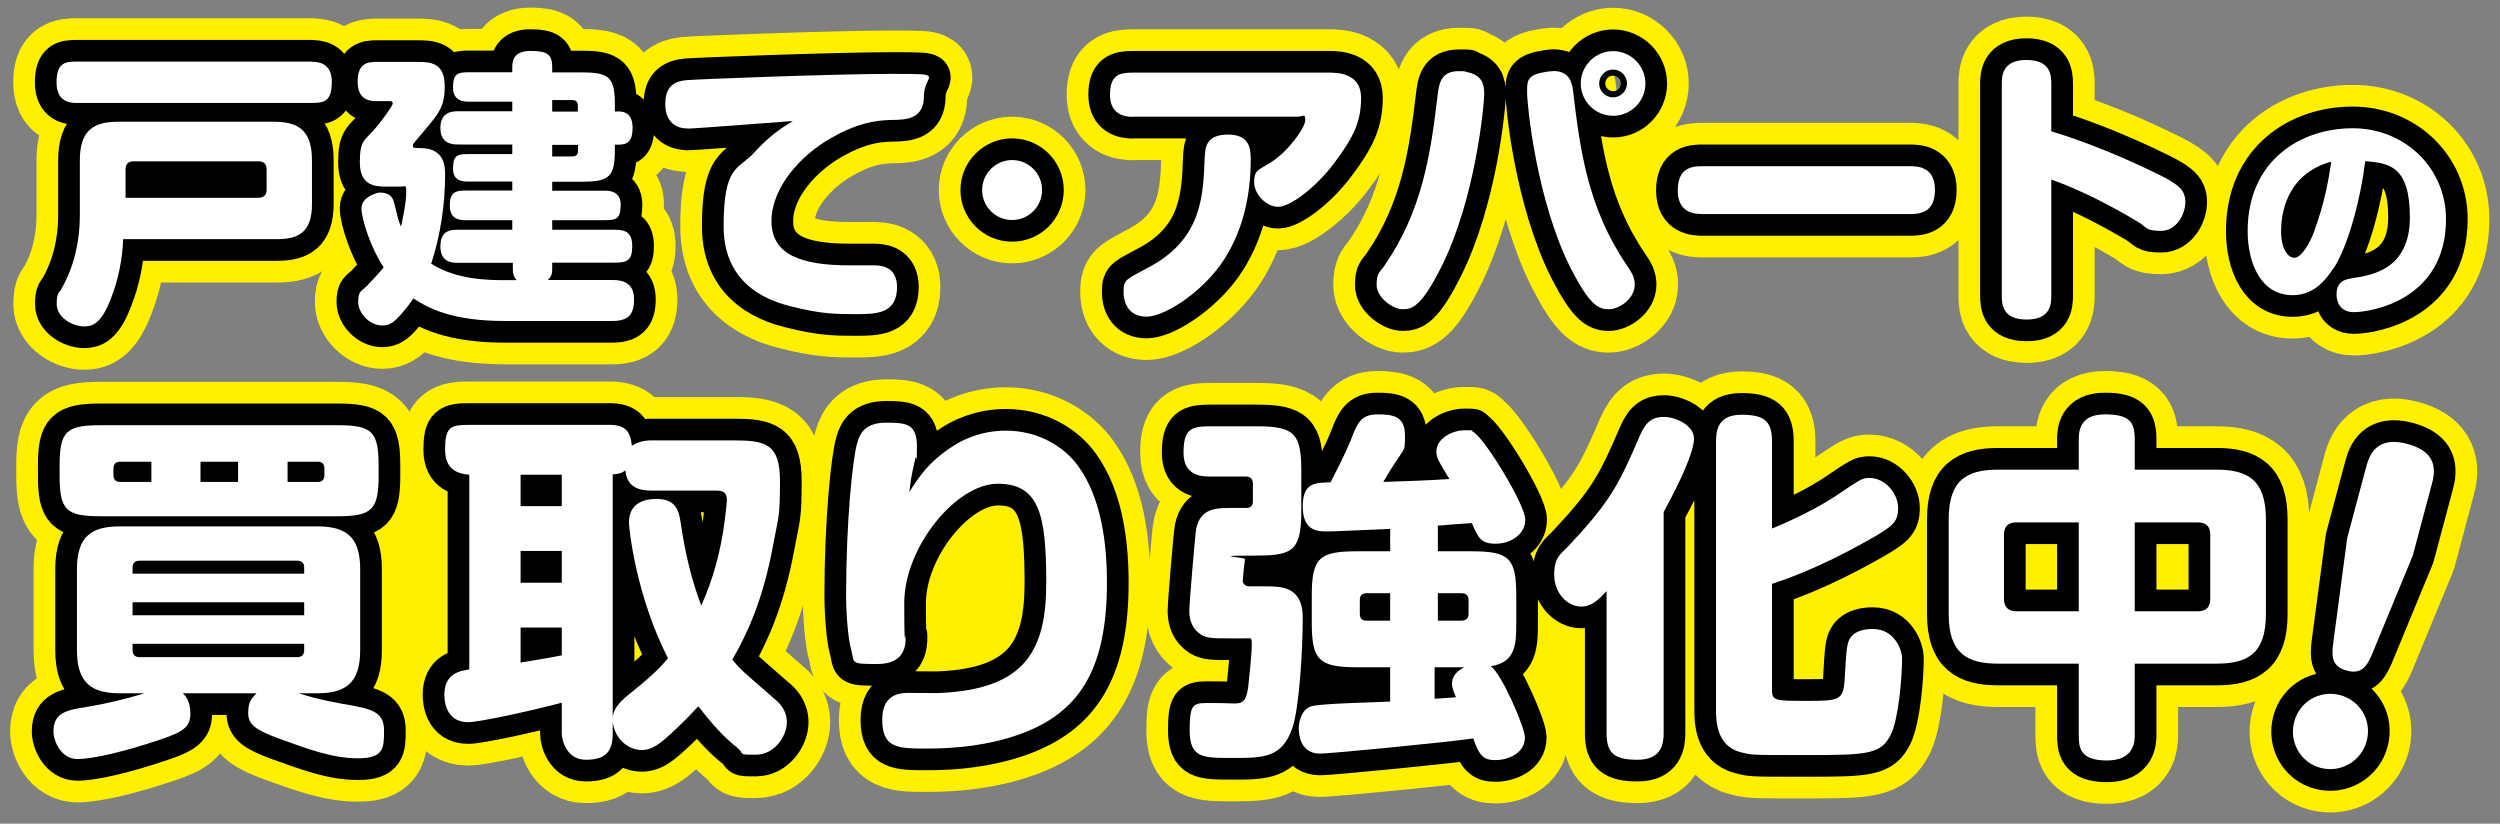
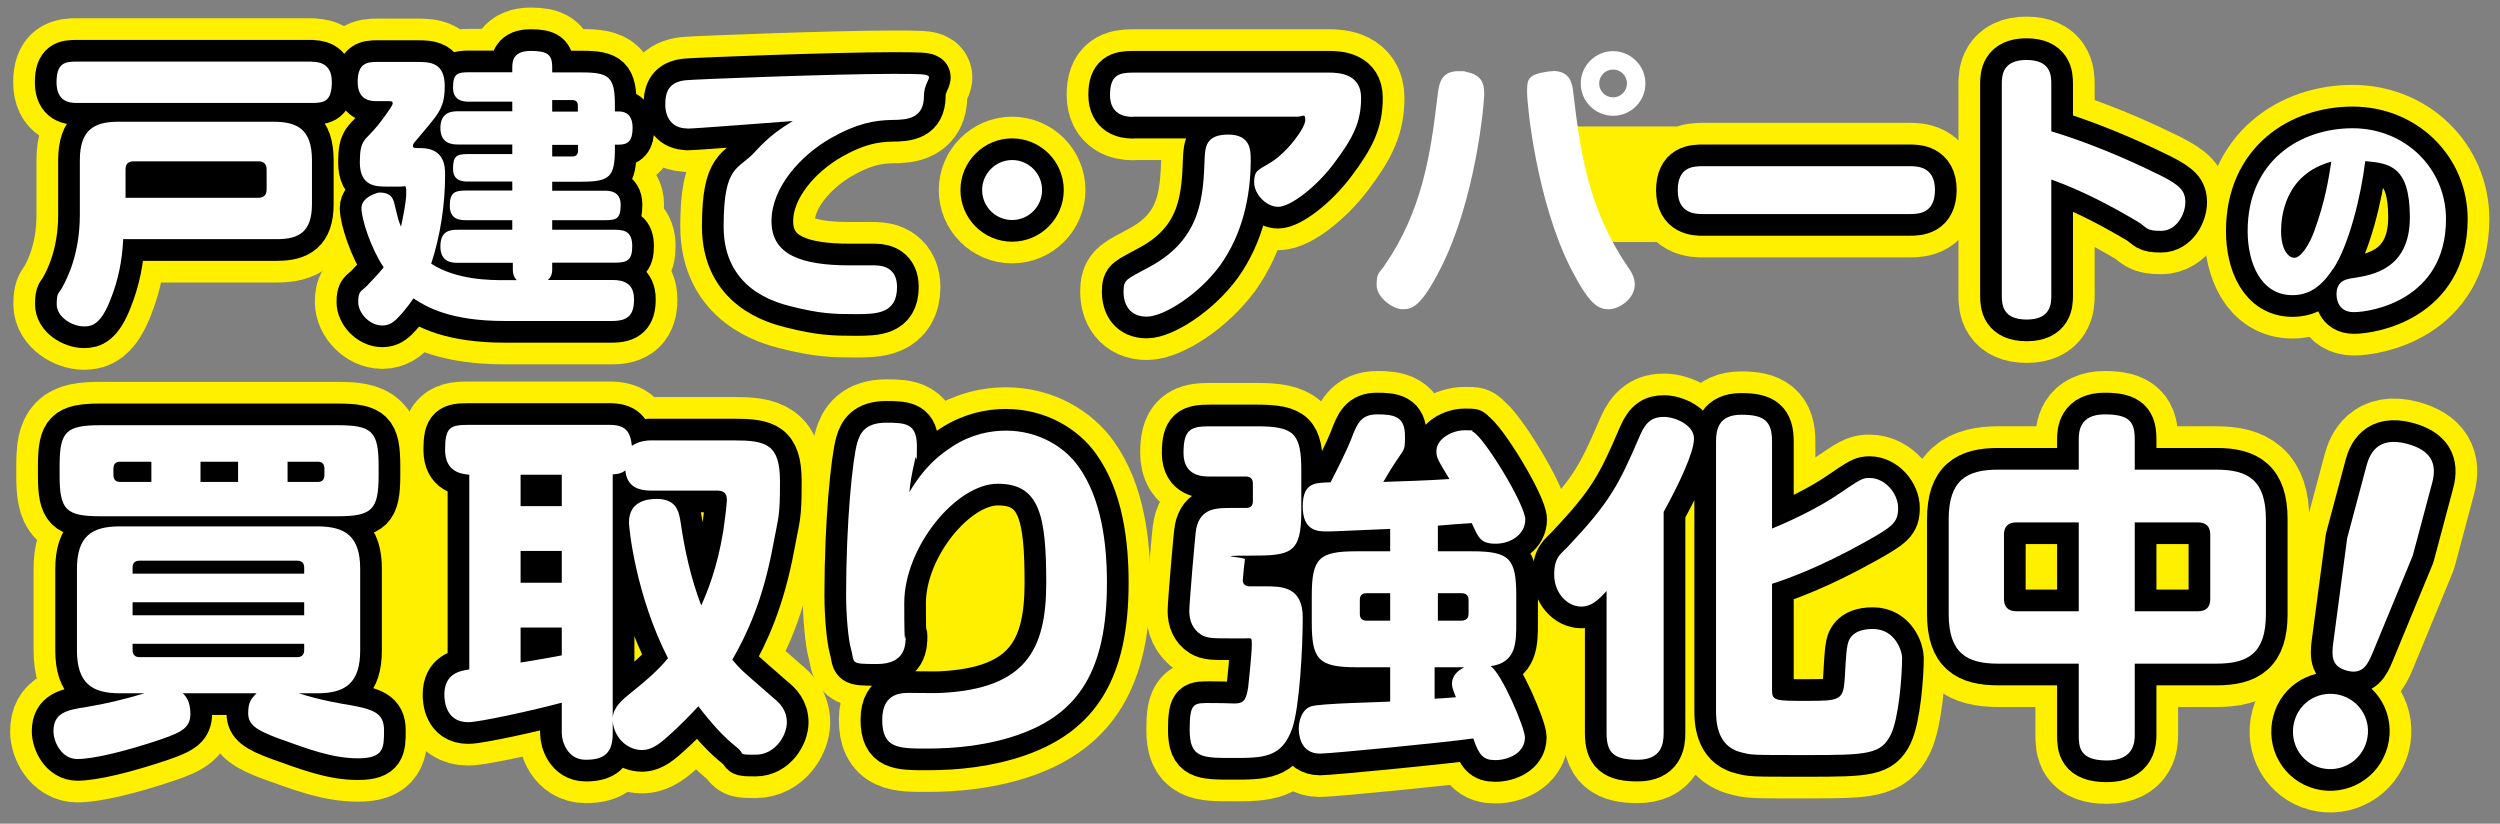
<svg xmlns="http://www.w3.org/2000/svg" id="_レイヤー_1" version="1.1" viewBox="0 0 1384 456">
  <rect x="0" y="0" width="1384" height="456" fill="#808080" stroke="none" />
  <defs>
    <style>
      .st0, .st1, .st2 {
        fill: none;
      }

      .st1 {
        stroke: #fff000;
        stroke-width: 48px;
      }

      .st1, .st2 {
        stroke-linecap: round;
        stroke-linejoin: round;
      }

      .st2 {
        stroke: #000;
        stroke-width: 24px;
      }

      .st3 {
        fill: #fff000;
      }

      .st4 {
        fill: #fff;
      }

      .st5 {
        clip-path: url(#clippath);
      }
    </style>
    <clipPath id="clippath">
      <rect class="st0" width="1384" height="456" />
    </clipPath>
  </defs>
  <g class="st5">
    <g>
      <g>
        <rect class="st3" x="176" y="270" width="108" height="108" />
        <rect class="st3" x="492" y="270" width="108" height="108" />
        <rect class="st3" x="808" y="294" width="108" height="108" />
        <rect class="st3" x="1034" y="288" width="64" height="64" />
        <rect class="st3" x="864" y="70" width="64" height="64" />
      </g>
      <g>
        <g>
          <path class="st1" d="M172.5,34.2c2.6,0,11.2,0,11.2,11s-4.2,11.8-11.2,11.8H42.5c-3.7,0-11.2-.5-11.2-11.4s4.8-11.5,11.2-11.5h130.1ZM44.2,88.7c0-17.1,8.2-21.3,21.3-21.3h85.9c13,0,21.3,4,21.3,21.3v24.3c0,15.4-7.2,19.4-19.4,19.4h-85.1c-.5,11.4-2.7,22.6-6.9,33.1-5.4,14.1-10.4,15.2-14.7,15.2-6.9,0-15.2-5.3-15.2-12.2s1.1-5.6,3-9.3c2.4-4.3,9.8-18.1,9.8-40.2v-30.4ZM69.5,109.5h73.6c2.9,0,4.5-1.6,4.5-4.5v-11.2c0-3.2-1.8-4.5-4.5-4.5h-69.1c-2.9,0-4.5,1.4-4.5,4.5v15.7Z" />
          <path class="st1" d="M283.6,145.5h-30.2c-3,0-9.6-.2-9.6-9s5.3-9.3,9.6-9.3h30.2v-5.3h-25.8c-4,0-8.8-.8-8.8-8.2s3.2-8.2,8.8-8.2h25.8v-5h-24.6c-2.4,0-8.2,0-8.2-7s1.8-8.2,8.2-8.2h24.6v-5.3h-29.9c-2.6,0-9.9,0-9.9-9.1s6.7-9.3,9.9-9.3h29.9v-5.3h-23.8c-2.4,0-9,0-9-7.7s2.2-8.6,9-8.6h23.8v-2.7c0-3.5.6-9.1,10.1-9.1s12,2.1,12,9v2.9h16.5c15.2,0,18.2,2.7,18.2,18.1v3.5h2.1c4.2,0,7.7,2.1,7.7,9.1s-2.4,9.3-7.7,9.3h-2.1v2.4c0,15.2-2.7,18.1-18.2,18.1h-16.5v5h29.1c2.2,0,8.8,0,8.8,7.7s-2.2,8.6-8.8,8.6h-29.1v5.3h34.9c5.6,0,9.4,1.4,9.4,9.1s-2.7,9.1-9.4,9.1h-34.9v3.8c0,3.5-1.4,4.8-2.4,5.8h35.7c6.2,0,12,1.8,12,10.7s-3.5,12-12.2,12h-59.5c-29.6,0-42.9-7.5-50.4-12.5-3.4,5-7,9.1-9.4,11.5-1.6,1.4-3.8,3.5-7.8,3.5-7.2,0-13.4-6.9-13.4-13s1.6-5.8,4.5-8.6c1.8-1.9,7.2-7.5,9.6-10.6-7-10.4-12.3-26.6-12.3-32.8s9-8.6,9.9-8.6c6.9,0,7.8,3.8,8.5,6.9,1.8,7.2,1.9,8.3,3.5,12,1.1-5.1,2.9-13.8,2.9-18.7s-.3-3.5-3.2-3.5h-7.5c-5.9,0-15,0-15-13.4s3-11.7,10.2-20.8c1.3-1.6,8-10.4,8-11.7s-.6-1.4-1.8-1.4h-7c-3.4,0-10.6-.3-10.6-10.7s5.4-11,10.6-11h22.4c6.6,0,15.2,0,15.2,13.3s-4,15.8-17,31.5c-.2.2-.6,1-.6,1.6,0,1.3.5,1.3,4.8,1.3,13,.3,13,10.7,13,14.9,0,16.3-2.6,33.6-7.7,49.1,14.2,9.1,32.6,9.1,41,9.1h6.4c-1.8-1.8-2.2-3.8-2.2-5.8v-3.8ZM305.7,55.4v6.4h14.2v-3.4c0-1.8-1-3-2.9-3h-11.4ZM305.7,80.2v6.4h11.4c1.9,0,2.9-1.3,2.9-3v-3.4h-14.2Z" />
          <path class="st1" d="M380.5,71.1c-8.3,0-12.2-5.8-12.2-13.3s2.4-12.5,11.5-13.4c6.7-.6,82.7-3.5,113.8-3.5s17.9,0,17.9,12.2-8.6,13.3-17.8,13.3c-9.6.2-19.4,1.9-33.8,10.1-16.5,9.4-32.8,27.2-32.8,45.9s16.5,24.5,43.4,24.5h13.8c5.9,0,12.3,2.4,12.3,12,0,15-11.7,15-23.2,15s-19.4-.2-35.5-4.3c-8.6-2.2-37.3-9.6-37.3-44.2s8.2-31.2,17.3-41.3c8.2-9.1,14.9-13.3,21-17.1-8.5.6-54.2,4.2-58.4,4.2Z" />
          <path class="st1" d="M576.9,105.2c0,9.1-7.4,16.6-16.6,16.6s-16.6-7.5-16.6-16.6,7.5-16.6,16.6-16.6,16.6,7.4,16.6,16.6Z" />
          <path class="st1" d="M627.1,64.7c-4.5,0-12.6-1.3-12.6-12.2s5-12.3,12.6-12.3h108.8c5.6,0,17.6.8,17.6,13.9s-4,21.8-15.2,36.6c-10.1,13.4-24.2,23.8-30.7,23.8s-13.3-6.9-13.3-13.6,2.1-6.6,9.1-10.9c9.9-6.2,19.2-19.4,19.2-23.5s-1.4-1.9-4.3-1.9h-91.2ZM692.4,88.6c0,20.6-4.8,41.3-16.8,58.1-12,16.5-31.5,28.6-40.8,28.6s-12.8-6.6-12.8-13.8,1.6-6.7,15-14.1c28.3-15.5,29.1-39,29.9-59.8.3-5.8.5-13.1,13-13.1s12.5,8.8,12.5,14.1Z" />
-           <path class="st1" d="M821.7,51c0,7.4-5,60-24.2,97.6-10.7,21.1-15.7,22.6-21,22.6s-14.4-6.4-14.4-13.4,1.6-6.7,4.3-10.7c21-30.4,25.6-61.9,29.4-93.8.8-7,1.8-13.9,11.7-13.9s1.8,0,3.4.3c9.9,1.4,10.7,7.4,10.7,11.4ZM859.7,39.3c9,0,10.6,6.1,11.2,11.4,3.8,32,8,64.3,29.8,96.3,3,4.3,4.3,6.9,4.3,10.6,0,7.7-8.5,13.6-14.4,13.6s-10.7-2.6-21-22.6c-19-37.6-24.2-90.4-24.2-97.4s0-9.8,10.9-11.5c1.4-.2,2.7-.3,3.4-.3ZM893,64.1c-9.8,0-17.9-8-17.9-17.9s8.2-17.9,17.9-17.9,17.9,8,17.9,17.9-8,17.9-17.9,17.9ZM893,38.5c-4.2,0-7.7,3.4-7.7,7.7s3.5,7.7,7.7,7.7,7.7-3.5,7.7-7.7-3.4-7.7-7.7-7.7Z" />
          <path class="st1" d="M942.9,118.5c-4,0-14.1,0-14.1-13.1s8.5-13.4,14.1-13.4h114.2c4,0,14.1,0,14.1,13.1s-9,13.4-14.1,13.4h-114.2Z" />
          <path class="st1" d="M1135.6,163.6c0,4.6-.3,13.3-13.6,13.3s-13.8-8.2-13.8-13.3V46.5c0-4.5.3-13.3,13.6-13.3s13.8,8.2,13.8,13.3v26.2c29,8.8,53.4,21,60.8,24.6,10.4,5.3,13.4,8.3,13.4,14.7s-4.8,15.8-13.4,15.8-7.4-1.6-12.8-5c-15.4-9.1-31.2-17.4-48-23.4v64Z" />
          <path class="st1" d="M1291.7,148.6c-6.4,10-13.4,14.8-22.6,14.8-17.4,0-24.8-17.6-24.8-35.5,0-38.8,29-56.9,58.1-56.9s51.7,22.2,51.7,50.3c0,44.9-41.6,51.5-51,51.5s-9.6-8.5-9.6-9.8c0-7.7,5.4-8.5,9.4-9.1,10.1-1.6,31.2-4.7,31.2-33.6s-11.9-29.9-24.7-31.1c-2.5,20.3-9.1,46.3-17.6,59.5ZM1262.8,127.9c0,9.8,3.7,14.8,7.4,14.8s8.4-7.6,11-14.8c6-16.6,7.9-28.6,9.4-38.4-25.7,7-27.8,30.4-27.8,38.4Z" />
          <path class="st1" d="M101.2,383.8c1.2,1.2,4.2,4,4.2,11.2s-3.6,10-16,14.2c-20,6.8-37.8,11-46.6,11s-13.2-9.6-13.2-15.4c0-10.4,7.8-11.8,18.2-13.4,11-1.8,21.6-4.4,32.2-7.6h-13.6c-15.4,0-23.8-5.4-23.8-23.8v-45c0-18.2,8.2-23.6,23.8-23.6h109.2c15.8,0,23.8,5.6,23.8,23.6v45c0,18-8,23.8-23.8,23.8h-10.2c11.6,3.8,24.8,6,27.6,6.4,13.2,2.4,19.6,4.2,19.6,14s0,15.6-14.4,15.6-27.8-5.2-44-11c-12.4-4.6-16.8-7.6-16.8-14s1.8-8,4.6-11h-40.8ZM209.6,263.2c0,19-3.6,22.6-22.8,22.6H55.6c-19.2,0-22.6-3.6-22.6-22.6v-5.2c0-19,3.4-22.6,22.6-22.6h131.2c19.2,0,22.8,3.4,22.8,22.6v5.2ZM83.8,255.6h-17.2c-2.6,0-3.8,1.4-3.8,3.8v3.6c0,2.4,1.2,3.8,3.8,3.8h17.2v-11.2ZM73.4,317.6h95v-3.4c0-2.4-1.2-3.8-3.8-3.8h-87.4c-2.6,0-3.8,1.4-3.8,3.8v3.4ZM73.4,333.4v7.2h95v-7.2h-95ZM73.4,356.4v3.6c0,2.4,1.4,3.8,3.8,3.8h87.4c2.6,0,3.8-1.6,3.8-3.8v-3.6h-95ZM111,255.6v11.2h20.8v-11.2h-20.8ZM159.2,255.6v11.2h16.8c2.4,0,3.6-1.4,3.6-3.8v-3.6c0-2.4-1.2-3.8-3.6-3.8h-16.8Z" />
          <path class="st1" d="M406.2,243.8c17.8,0,25.6,2,25.6,22.6s-.8,19-3.8,35.4c-5.6,30.4-14.4,49.2-22.6,63.4,4.8,5.8,5.4,6,23,21.4,3.2,2.6,7.2,6.4,7.2,13.4s-6.4,17.8-17.2,17.8-5.6-.2-10.4-4c-7.4-5.8-14-13.2-21.4-22.8-3,3.2-9.4,10.2-18.6,18.2-6.4,5.6-10.2,6-12.8,6-7.2,0-15-6-16-15.8v6.6c0,11-4.8,14.6-15,14.6s-13.2-10.4-13.2-14.6v-17c-15.6,4.2-45.6,10.8-51.8,10.8-12.8,0-13.2-12.6-13.2-15.2,0-11.8,8.6-13.2,13.8-14v-107.8c-4-.4-13.4-1.2-13.4-13.8s2.8-13.8,13.4-13.8h77.6c8.6,0,11.6,3.4,12.4,11.6,3.4-2.2,7-3,10.8-3h45.6ZM311,262.8h-22.8v17.4h22.8v-17.4ZM311,305h-22.8v17.6h22.8v-17.6ZM288.2,366.8c4.8-.8,17-2.8,22.8-4v-15.4h-22.8v19.4ZM360.6,271.6c-7,0-13.6-2-14.4-11.2-1.4,1-2.6,2-7,2.2v134.6c.6-6,5.2-9.8,11.2-14.6,11.8-9.4,16.4-14.6,19.4-18.2-17.8-34.8-21.6-71.8-21.6-75.2,0-11.4,9.6-13,15.2-13,10.6,0,12.4,6.2,13.4,13,2.4,16.4,5.8,31.2,11.4,46,3.4-7.6,8.8-20.6,12.2-41.2.4-2.8,2-14.4,2-17.2,0-4.4-2.4-5.2-5.8-5.2h-36Z" />
          <path class="st1" d="M527.2,247.2c10.4-6.8,21-8.8,29.6-8.8,18.6,0,32.8,9.4,40.2,19.8,12.8,17.8,15.8,42.8,15.8,64.4,0,49-16,72.4-48.6,84-17,6-34.6,7.8-50.8,7.8s-25,0-25-16,12.4-14.8,16.6-14.8,14,.2,16.2,0c46.8-2.4,58-24,58-61s-3.6-54.8-26.8-54.8-51.8,35.2-51.8,66,.8,15.6.8,18.2c0,4.8,0,15.6-15.8,15.6s-12.2-.4-14.6-8.8c-1.4-5-2.6-18.4-2.6-29.2,0-40.8,3.6-75.8,6.2-84.6,1.6-5.6,4.8-11,16-11s17,.6,17,13.2-.4,4.2-.8,6.2c-2.6,11.4-2.6,12.6-3.4,19,5.2-8.2,10.6-16.6,23.8-25.2Z" />
          <path class="st1" d="M695.6,236c20.8,0,24.8,3.8,24.8,24.6v22.4c0,23.6-5.8,24.6-28.4,24.6s-2.6.8-2.8,2c-.2.8-1.2,10.6-1.2,11.8,0,1.8,1.4,3.2,3.8,3.2h8.8c8.6,0,20.6,0,20.6,17.2s-1.8,49.8-5.8,61.4c-5.8,16.4-16,16.4-33,16.4s-23.8,0-23.8-15.6,2.4-14.8,12.4-14.8,11.8.4,13.8.2c4.2-.4,5.2-2.8,6.2-9,.2-1.8,2-18.6,2-23.2s0-3.8-3.6-3.8h-8.4c-9.4,0-12.6,0-16-2-4.8-3-6.6-8-6.6-13s3.4-44,3.8-45.6c2.4-11.6,11-11.6,20-11.6h7.6c2.6,0,3.8-1.2,3.8-3.8v-9.8c0-2.2-1.2-3.8-3.8-3.8h-20c-3.8,0-14.6,0-14.6-13s3.8-14.8,14.6-14.8h25.8ZM769.6,292.8c-29,1.2-30.2,1.4-35,1.4s-13.4,0-13.4-13.8,7.4-13,15.4-13.4c3.6-7,8.6-16.8,11.4-23.8,3.2-8.6,5.4-13.8,14.4-13.8s15.4,1,15.4,11.8,0,4.8-12,25.6c12.2-.4,24.4-.8,36.6-1.6-6.4-10.6-7.2-11.8-7.2-15.4,0-7,8.8-11.6,15.6-11.6s3.2.2,4.6.8c6.2,3,29,40.4,29,48.6s-8,13.4-16.4,13.4-9.6-3.4-13.2-11.4l-9,.6c-8,.6-8.8.8-9.8.8v14.2h18.8c21,0,24.6,4,24.6,24.6v14.8c0,11.4,0,22.2-14.2,24.2,6.2,4,19,34.2,19,39.4,0,9-9.6,12.6-16.4,12.6s-9-2.8-12.2-12c-15.2,2.2-79.2,8.4-84.8,8.4-11.4,0-11.8-11.4-11.8-14s1-10.4,7-12.2c5-1.6,36.6-2.2,43.6-2.6v-19h-18.6c-21.2,0-24.8-4.4-24.8-24.8v-14.8c0-20.8,4-24.6,24.8-24.6h18.6v-12.4ZM769.6,343.6v-15.2h-13c-2.8,0-3.8,1.4-3.8,3.8v7.6c0,2.6,1.2,3.8,3.8,3.8h13ZM794.2,386.8c3-.2,4.8-.2,11.8-.8-1.6-4-2.2-5.8-2.2-7.4,0-4.2,2.8-7.2,6.8-9.2h-16.4v17.4ZM796,343.6h13c2.4,0,4-1.2,4-3.8v-7.6c0-2.4-1.2-3.8-4-3.8h-13v15.2Z" />
          <path class="st1" d="M921,405.8c0,6-1.2,14.8-14.4,14.8s-17.2-3.8-17.2-14.8v-78.6c-4.6,5-8.4,8.6-14,8.6-8,0-15-7.8-15-17.6s3.6-11.4,7.4-15.4c23.4-24.8,28.2-34,40.2-62,3.4-7.8,7.2-10,13.2-10s16.6,4.4,16.6,12-8.2,25-16.8,40.6v122.4ZM981,382.2c0,5.8,2,5.8,19.6,5.8s19.8-.4,20.6-11.6c.2-3,.8-15.8,1.4-18.2.4-2.8,1.6-10,14.2-10s16.2,12.6,16.2,15.8c0,10.4-1.8,33.4-6.2,42.6-5.4,11-13,11.4-46,11.4s-30.8,0-37.2-1.6c-13.6-3.4-13.6-18.2-13.6-23.2v-148.8c0-6.6,1.4-14.8,14-14.8s17,3.4,17,14.8v48.2c14.2-5.8,27.8-13,35.8-18.4,13.6-9.2,14.2-9.6,18.2-9.6,8.6,0,15.8,8.6,15.8,16.6s-2.8,10.2-18.2,18.8c-25.4,14.2-43,20.4-51.6,23.2v59Z" />
          <path class="st1" d="M1181.8,406.6c0,3.6,0,14.4-15.4,14.4s-15.6-7.6-15.6-14.4v-39.2h-44.6c-17.4,0-27.4-5.8-27.4-27.4v-52.6c0-21.6,10-27.4,27.4-27.4h44.6v-16.6c0-4.4.4-14,14.4-14s16.6,4.4,16.6,14v16.6h45.2c17.4,0,27.4,5.8,27.4,27.4v52.6c0,21.6-9.8,27.4-27.4,27.4h-45.2v39.2ZM1150.8,289.2h-34.6c-4.4,0-6.8,2.2-6.8,6.8v35.6c0,4.4,2.4,6.8,6.8,6.8h34.6v-49.2ZM1181.8,338.4h35c4.8,0,6.8-2.6,6.8-6.8v-35.6c0-4.4-2.2-6.8-6.8-6.8h-35v49.2Z" />
          <path class="st1" d="M1310.2,410.2c-3,11.3-14.4,17.8-25.5,14.9s-17.6-14.3-14.6-25.6,14.3-17.6,25.4-14.7c11.1,3,17.7,14.1,14.7,25.4ZM1313.4,361.6c-2.6,6.2-5.4,12-14,9.7-8.3-2.2-8.8-7.3-7.7-15.5l7.7-57.9,10.7-40.1c1.6-5.8,5.6-16.6,22.5-12.1,12.9,3.5,16.9,10.6,13.8,21.8l-10.7,40.1-22.3,54Z" />
        </g>
        <g>
          <path class="st2" d="M172.5,34.2c2.6,0,11.2,0,11.2,11s-4.2,11.8-11.2,11.8H42.5c-3.7,0-11.2-.5-11.2-11.4s4.8-11.5,11.2-11.5h130.1ZM44.2,88.7c0-17.1,8.2-21.3,21.3-21.3h85.9c13,0,21.3,4,21.3,21.3v24.3c0,15.4-7.2,19.4-19.4,19.4h-85.1c-.5,11.4-2.7,22.6-6.9,33.1-5.4,14.1-10.4,15.2-14.7,15.2-6.9,0-15.2-5.3-15.2-12.2s1.1-5.6,3-9.3c2.4-4.3,9.8-18.1,9.8-40.2v-30.4ZM69.5,109.5h73.6c2.9,0,4.5-1.6,4.5-4.5v-11.2c0-3.2-1.8-4.5-4.5-4.5h-69.1c-2.9,0-4.5,1.4-4.5,4.5v15.7Z" />
          <path class="st2" d="M283.6,145.5h-30.2c-3,0-9.6-.2-9.6-9s5.3-9.3,9.6-9.3h30.2v-5.3h-25.8c-4,0-8.8-.8-8.8-8.2s3.2-8.2,8.8-8.2h25.8v-5h-24.6c-2.4,0-8.2,0-8.2-7s1.8-8.2,8.2-8.2h24.6v-5.3h-29.9c-2.6,0-9.9,0-9.9-9.1s6.7-9.3,9.9-9.3h29.9v-5.3h-23.8c-2.4,0-9,0-9-7.7s2.2-8.6,9-8.6h23.8v-2.7c0-3.5.6-9.1,10.1-9.1s12,2.1,12,9v2.9h16.5c15.2,0,18.2,2.7,18.2,18.1v3.5h2.1c4.2,0,7.7,2.1,7.7,9.1s-2.4,9.3-7.7,9.3h-2.1v2.4c0,15.2-2.7,18.1-18.2,18.1h-16.5v5h29.1c2.2,0,8.8,0,8.8,7.7s-2.2,8.6-8.8,8.6h-29.1v5.3h34.9c5.6,0,9.4,1.4,9.4,9.1s-2.7,9.1-9.4,9.1h-34.9v3.8c0,3.5-1.4,4.8-2.4,5.8h35.7c6.2,0,12,1.8,12,10.7s-3.5,12-12.2,12h-59.5c-29.6,0-42.9-7.5-50.4-12.5-3.4,5-7,9.1-9.4,11.5-1.6,1.4-3.8,3.5-7.8,3.5-7.2,0-13.4-6.9-13.4-13s1.6-5.8,4.5-8.6c1.8-1.9,7.2-7.5,9.6-10.6-7-10.4-12.3-26.6-12.3-32.8s9-8.6,9.9-8.6c6.9,0,7.8,3.8,8.5,6.9,1.8,7.2,1.9,8.3,3.5,12,1.1-5.1,2.9-13.8,2.9-18.7s-.3-3.5-3.2-3.5h-7.5c-5.9,0-15,0-15-13.4s3-11.7,10.2-20.8c1.3-1.6,8-10.4,8-11.7s-.6-1.4-1.8-1.4h-7c-3.4,0-10.6-.3-10.6-10.7s5.4-11,10.6-11h22.4c6.6,0,15.2,0,15.2,13.3s-4,15.8-17,31.5c-.2.2-.6,1-.6,1.6,0,1.3.5,1.3,4.8,1.3,13,.3,13,10.7,13,14.9,0,16.3-2.6,33.6-7.7,49.1,14.2,9.1,32.6,9.1,41,9.1h6.4c-1.8-1.8-2.2-3.8-2.2-5.8v-3.8ZM305.7,55.4v6.4h14.2v-3.4c0-1.8-1-3-2.9-3h-11.4ZM305.7,80.2v6.4h11.4c1.9,0,2.9-1.3,2.9-3v-3.4h-14.2Z" />
          <path class="st2" d="M380.5,71.1c-8.3,0-12.2-5.8-12.2-13.3s2.4-12.5,11.5-13.4c6.7-.6,82.7-3.5,113.8-3.5s17.9,0,17.9,12.2-8.6,13.3-17.8,13.3c-9.6.2-19.4,1.9-33.8,10.1-16.5,9.4-32.8,27.2-32.8,45.9s16.5,24.5,43.4,24.5h13.8c5.9,0,12.3,2.4,12.3,12,0,15-11.7,15-23.2,15s-19.4-.2-35.5-4.3c-8.6-2.2-37.3-9.6-37.3-44.2s8.2-31.2,17.3-41.3c8.2-9.1,14.9-13.3,21-17.1-8.5.6-54.2,4.2-58.4,4.2Z" />
          <path class="st2" d="M576.9,105.2c0,9.1-7.4,16.6-16.6,16.6s-16.6-7.5-16.6-16.6,7.5-16.6,16.6-16.6,16.6,7.4,16.6,16.6Z" />
          <path class="st2" d="M627.1,64.7c-4.5,0-12.6-1.3-12.6-12.2s5-12.3,12.6-12.3h108.8c5.6,0,17.6.8,17.6,13.9s-4,21.8-15.2,36.6c-10.1,13.4-24.2,23.8-30.7,23.8s-13.3-6.9-13.3-13.6,2.1-6.6,9.1-10.9c9.9-6.2,19.2-19.4,19.2-23.5s-1.4-1.9-4.3-1.9h-91.2ZM692.4,88.6c0,20.6-4.8,41.3-16.8,58.1-12,16.5-31.5,28.6-40.8,28.6s-12.8-6.6-12.8-13.8,1.6-6.7,15-14.1c28.3-15.5,29.1-39,29.9-59.8.3-5.8.5-13.1,13-13.1s12.5,8.8,12.5,14.1Z" />
-           <path class="st2" d="M821.7,51c0,7.4-5,60-24.2,97.6-10.7,21.1-15.7,22.6-21,22.6s-14.4-6.4-14.4-13.4,1.6-6.7,4.3-10.7c21-30.4,25.6-61.9,29.4-93.8.8-7,1.8-13.9,11.7-13.9s1.8,0,3.4.3c9.9,1.4,10.7,7.4,10.7,11.4ZM859.7,39.3c9,0,10.6,6.1,11.2,11.4,3.8,32,8,64.3,29.8,96.3,3,4.3,4.3,6.9,4.3,10.6,0,7.7-8.5,13.6-14.4,13.6s-10.7-2.6-21-22.6c-19-37.6-24.2-90.4-24.2-97.4s0-9.8,10.9-11.5c1.4-.2,2.7-.3,3.4-.3ZM893,64.1c-9.8,0-17.9-8-17.9-17.9s8.2-17.9,17.9-17.9,17.9,8,17.9,17.9-8,17.9-17.9,17.9ZM893,38.5c-4.2,0-7.7,3.4-7.7,7.7s3.5,7.7,7.7,7.7,7.7-3.5,7.7-7.7-3.4-7.7-7.7-7.7Z" />
          <path class="st2" d="M942.9,118.5c-4,0-14.1,0-14.1-13.1s8.5-13.4,14.1-13.4h114.2c4,0,14.1,0,14.1,13.1s-9,13.4-14.1,13.4h-114.2Z" />
          <path class="st2" d="M1135.6,163.6c0,4.6-.3,13.3-13.6,13.3s-13.8-8.2-13.8-13.3V46.5c0-4.5.3-13.3,13.6-13.3s13.8,8.2,13.8,13.3v26.2c29,8.8,53.4,21,60.8,24.6,10.4,5.3,13.4,8.3,13.4,14.7s-4.8,15.8-13.4,15.8-7.4-1.6-12.8-5c-15.4-9.1-31.2-17.4-48-23.4v64Z" />
          <path class="st2" d="M1291.7,148.6c-6.4,10-13.4,14.8-22.6,14.8-17.4,0-24.8-17.6-24.8-35.5,0-38.8,29-56.9,58.1-56.9s51.7,22.2,51.7,50.3c0,44.9-41.6,51.5-51,51.5s-9.6-8.5-9.6-9.8c0-7.7,5.4-8.5,9.4-9.1,10.1-1.6,31.2-4.7,31.2-33.6s-11.9-29.9-24.7-31.1c-2.5,20.3-9.1,46.3-17.6,59.5ZM1262.8,127.9c0,9.8,3.7,14.8,7.4,14.8s8.4-7.6,11-14.8c6-16.6,7.9-28.6,9.4-38.4-25.7,7-27.8,30.4-27.8,38.4Z" />
          <path class="st2" d="M101.2,383.8c1.2,1.2,4.2,4,4.2,11.2s-3.6,10-16,14.2c-20,6.8-37.8,11-46.6,11s-13.2-9.6-13.2-15.4c0-10.4,7.8-11.8,18.2-13.4,11-1.8,21.6-4.4,32.2-7.6h-13.6c-15.4,0-23.8-5.4-23.8-23.8v-45c0-18.2,8.2-23.6,23.8-23.6h109.2c15.8,0,23.8,5.6,23.8,23.6v45c0,18-8,23.8-23.8,23.8h-10.2c11.6,3.8,24.8,6,27.6,6.4,13.2,2.4,19.6,4.2,19.6,14s0,15.6-14.4,15.6-27.8-5.2-44-11c-12.4-4.6-16.8-7.6-16.8-14s1.8-8,4.6-11h-40.8ZM209.6,263.2c0,19-3.6,22.6-22.8,22.6H55.6c-19.2,0-22.6-3.6-22.6-22.6v-5.2c0-19,3.4-22.6,22.6-22.6h131.2c19.2,0,22.8,3.4,22.8,22.6v5.2ZM83.8,255.6h-17.2c-2.6,0-3.8,1.4-3.8,3.8v3.6c0,2.4,1.2,3.8,3.8,3.8h17.2v-11.2ZM73.4,317.6h95v-3.4c0-2.4-1.2-3.8-3.8-3.8h-87.4c-2.6,0-3.8,1.4-3.8,3.8v3.4ZM73.4,333.4v7.2h95v-7.2h-95ZM73.4,356.4v3.6c0,2.4,1.4,3.8,3.8,3.8h87.4c2.6,0,3.8-1.6,3.8-3.8v-3.6h-95ZM111,255.6v11.2h20.8v-11.2h-20.8ZM159.2,255.6v11.2h16.8c2.4,0,3.6-1.4,3.6-3.8v-3.6c0-2.4-1.2-3.8-3.6-3.8h-16.8Z" />
          <path class="st2" d="M406.2,243.8c17.8,0,25.6,2,25.6,22.6s-.8,19-3.8,35.4c-5.6,30.4-14.4,49.2-22.6,63.4,4.8,5.8,5.4,6,23,21.4,3.2,2.6,7.2,6.4,7.2,13.4s-6.4,17.8-17.2,17.8-5.6-.2-10.4-4c-7.4-5.8-14-13.2-21.4-22.8-3,3.2-9.4,10.2-18.6,18.2-6.4,5.6-10.2,6-12.8,6-7.2,0-15-6-16-15.8v6.6c0,11-4.8,14.6-15,14.6s-13.2-10.4-13.2-14.6v-17c-15.6,4.2-45.6,10.8-51.8,10.8-12.8,0-13.2-12.6-13.2-15.2,0-11.8,8.6-13.2,13.8-14v-107.8c-4-.4-13.4-1.2-13.4-13.8s2.8-13.8,13.4-13.8h77.6c8.6,0,11.6,3.4,12.4,11.6,3.4-2.2,7-3,10.8-3h45.6ZM311,262.8h-22.8v17.4h22.8v-17.4ZM311,305h-22.8v17.6h22.8v-17.6ZM288.2,366.8c4.8-.8,17-2.8,22.8-4v-15.4h-22.8v19.4ZM360.6,271.6c-7,0-13.6-2-14.4-11.2-1.4,1-2.6,2-7,2.2v134.6c.6-6,5.2-9.8,11.2-14.6,11.8-9.4,16.4-14.6,19.4-18.2-17.8-34.8-21.6-71.8-21.6-75.2,0-11.4,9.6-13,15.2-13,10.6,0,12.4,6.2,13.4,13,2.4,16.4,5.8,31.2,11.4,46,3.4-7.6,8.8-20.6,12.2-41.2.4-2.8,2-14.4,2-17.2,0-4.4-2.4-5.2-5.8-5.2h-36Z" />
          <path class="st2" d="M527.2,247.2c10.4-6.8,21-8.8,29.6-8.8,18.6,0,32.8,9.4,40.2,19.8,12.8,17.8,15.8,42.8,15.8,64.4,0,49-16,72.4-48.6,84-17,6-34.6,7.8-50.8,7.8s-25,0-25-16,12.4-14.8,16.6-14.8,14,.2,16.2,0c46.8-2.4,58-24,58-61s-3.6-54.8-26.8-54.8-51.8,35.2-51.8,66,.8,15.6.8,18.2c0,4.8,0,15.6-15.8,15.6s-12.2-.4-14.6-8.8c-1.4-5-2.6-18.4-2.6-29.2,0-40.8,3.6-75.8,6.2-84.6,1.6-5.6,4.8-11,16-11s17,.6,17,13.2-.4,4.2-.8,6.2c-2.6,11.4-2.6,12.6-3.4,19,5.2-8.2,10.6-16.6,23.8-25.2Z" />
          <path class="st2" d="M695.6,236c20.8,0,24.8,3.8,24.8,24.6v22.4c0,23.6-5.8,24.6-28.4,24.6s-2.6.8-2.8,2c-.2.8-1.2,10.6-1.2,11.8,0,1.8,1.4,3.2,3.8,3.2h8.8c8.6,0,20.6,0,20.6,17.2s-1.8,49.8-5.8,61.4c-5.8,16.4-16,16.4-33,16.4s-23.8,0-23.8-15.6,2.4-14.8,12.4-14.8,11.8.4,13.8.2c4.2-.4,5.2-2.8,6.2-9,.2-1.8,2-18.6,2-23.2s0-3.8-3.6-3.8h-8.4c-9.4,0-12.6,0-16-2-4.8-3-6.6-8-6.6-13s3.4-44,3.8-45.6c2.4-11.6,11-11.6,20-11.6h7.6c2.6,0,3.8-1.2,3.8-3.8v-9.8c0-2.2-1.2-3.8-3.8-3.8h-20c-3.8,0-14.6,0-14.6-13s3.8-14.8,14.6-14.8h25.8ZM769.6,292.8c-29,1.2-30.2,1.4-35,1.4s-13.4,0-13.4-13.8,7.4-13,15.4-13.4c3.6-7,8.6-16.8,11.4-23.8,3.2-8.6,5.4-13.8,14.4-13.8s15.4,1,15.4,11.8,0,4.8-12,25.6c12.2-.4,24.4-.8,36.6-1.6-6.4-10.6-7.2-11.8-7.2-15.4,0-7,8.8-11.6,15.6-11.6s3.2.2,4.6.8c6.2,3,29,40.4,29,48.6s-8,13.4-16.4,13.4-9.6-3.4-13.2-11.4l-9,.6c-8,.6-8.8.8-9.8.8v14.2h18.8c21,0,24.6,4,24.6,24.6v14.8c0,11.4,0,22.2-14.2,24.2,6.2,4,19,34.2,19,39.4,0,9-9.6,12.6-16.4,12.6s-9-2.8-12.2-12c-15.2,2.2-79.2,8.4-84.8,8.4-11.4,0-11.8-11.4-11.8-14s1-10.4,7-12.2c5-1.6,36.6-2.2,43.6-2.6v-19h-18.6c-21.2,0-24.8-4.4-24.8-24.8v-14.8c0-20.8,4-24.6,24.8-24.6h18.6v-12.4ZM769.6,343.6v-15.2h-13c-2.8,0-3.8,1.4-3.8,3.8v7.6c0,2.6,1.2,3.8,3.8,3.8h13ZM794.2,386.8c3-.2,4.8-.2,11.8-.8-1.6-4-2.2-5.8-2.2-7.4,0-4.2,2.8-7.2,6.8-9.2h-16.4v17.4ZM796,343.6h13c2.4,0,4-1.2,4-3.8v-7.6c0-2.4-1.2-3.8-4-3.8h-13v15.2Z" />
          <path class="st2" d="M921,405.8c0,6-1.2,14.8-14.4,14.8s-17.2-3.8-17.2-14.8v-78.6c-4.6,5-8.4,8.6-14,8.6-8,0-15-7.8-15-17.6s3.6-11.4,7.4-15.4c23.4-24.8,28.2-34,40.2-62,3.4-7.8,7.2-10,13.2-10s16.6,4.4,16.6,12-8.2,25-16.8,40.6v122.4ZM981,382.2c0,5.8,2,5.8,19.6,5.8s19.8-.4,20.6-11.6c.2-3,.8-15.8,1.4-18.2.4-2.8,1.6-10,14.2-10s16.2,12.6,16.2,15.8c0,10.4-1.8,33.4-6.2,42.6-5.4,11-13,11.4-46,11.4s-30.8,0-37.2-1.6c-13.6-3.4-13.6-18.2-13.6-23.2v-148.8c0-6.6,1.4-14.8,14-14.8s17,3.4,17,14.8v48.2c14.2-5.8,27.8-13,35.8-18.4,13.6-9.2,14.2-9.6,18.2-9.6,8.6,0,15.8,8.6,15.8,16.6s-2.8,10.2-18.2,18.8c-25.4,14.2-43,20.4-51.6,23.2v59Z" />
          <path class="st2" d="M1181.8,406.6c0,3.6,0,14.4-15.4,14.4s-15.6-7.6-15.6-14.4v-39.2h-44.6c-17.4,0-27.4-5.8-27.4-27.4v-52.6c0-21.6,10-27.4,27.4-27.4h44.6v-16.6c0-4.4.4-14,14.4-14s16.6,4.4,16.6,14v16.6h45.2c17.4,0,27.4,5.8,27.4,27.4v52.6c0,21.6-9.8,27.4-27.4,27.4h-45.2v39.2ZM1150.8,289.2h-34.6c-4.4,0-6.8,2.2-6.8,6.8v35.6c0,4.4,2.4,6.8,6.8,6.8h34.6v-49.2ZM1181.8,338.4h35c4.8,0,6.8-2.6,6.8-6.8v-35.6c0-4.4-2.2-6.8-6.8-6.8h-35v49.2Z" />
          <path class="st2" d="M1310.2,410.2c-3,11.3-14.4,17.8-25.5,14.9s-17.6-14.3-14.6-25.6,14.3-17.6,25.4-14.7c11.1,3,17.7,14.1,14.7,25.4ZM1313.4,361.6c-2.6,6.2-5.4,12-14,9.7-8.3-2.2-8.8-7.3-7.7-15.5l7.7-57.9,10.7-40.1c1.6-5.8,5.6-16.6,22.5-12.1,12.9,3.5,16.9,10.6,13.8,21.8l-10.7,40.1-22.3,54Z" />
        </g>
        <g>
          <path class="st4" d="M172.5,34.2c2.6,0,11.2,0,11.2,11s-4.2,11.8-11.2,11.8H42.5c-3.7,0-11.2-.5-11.2-11.4s4.8-11.5,11.2-11.5h130.1ZM44.2,88.7c0-17.1,8.2-21.3,21.3-21.3h85.9c13,0,21.3,4,21.3,21.3v24.3c0,15.4-7.2,19.4-19.4,19.4h-85.1c-.5,11.4-2.7,22.6-6.9,33.1-5.4,14.1-10.4,15.2-14.7,15.2-6.9,0-15.2-5.3-15.2-12.2s1.1-5.6,3-9.3c2.4-4.3,9.8-18.1,9.8-40.2v-30.4ZM69.5,109.5h73.6c2.9,0,4.5-1.6,4.5-4.5v-11.2c0-3.2-1.8-4.5-4.5-4.5h-69.1c-2.9,0-4.5,1.4-4.5,4.5v15.7Z" />
          <path class="st4" d="M283.6,145.5h-30.2c-3,0-9.6-.2-9.6-9s5.3-9.3,9.6-9.3h30.2v-5.3h-25.8c-4,0-8.8-.8-8.8-8.2s3.2-8.2,8.8-8.2h25.8v-5h-24.6c-2.4,0-8.2,0-8.2-7s1.8-8.2,8.2-8.2h24.6v-5.3h-29.9c-2.6,0-9.9,0-9.9-9.1s6.7-9.3,9.9-9.3h29.9v-5.3h-23.8c-2.4,0-9,0-9-7.7s2.2-8.6,9-8.6h23.8v-2.7c0-3.5.6-9.1,10.1-9.1s12,2.1,12,9v2.9h16.5c15.2,0,18.2,2.7,18.2,18.1v3.5h2.1c4.2,0,7.7,2.1,7.7,9.1s-2.4,9.3-7.7,9.3h-2.1v2.4c0,15.2-2.7,18.1-18.2,18.1h-16.5v5h29.1c2.2,0,8.8,0,8.8,7.7s-2.2,8.6-8.8,8.6h-29.1v5.3h34.9c5.6,0,9.4,1.4,9.4,9.1s-2.7,9.1-9.4,9.1h-34.9v3.8c0,3.5-1.4,4.8-2.4,5.8h35.7c6.2,0,12,1.8,12,10.7s-3.5,12-12.2,12h-59.5c-29.6,0-42.9-7.5-50.4-12.5-3.4,5-7,9.1-9.4,11.5-1.6,1.4-3.8,3.5-7.8,3.5-7.2,0-13.4-6.9-13.4-13s1.6-5.8,4.5-8.6c1.8-1.9,7.2-7.5,9.6-10.6-7-10.4-12.3-26.6-12.3-32.8s9-8.6,9.9-8.6c6.9,0,7.8,3.8,8.5,6.9,1.8,7.2,1.9,8.3,3.5,12,1.1-5.1,2.9-13.8,2.9-18.7s-.3-3.5-3.2-3.5h-7.5c-5.9,0-15,0-15-13.4s3-11.7,10.2-20.8c1.3-1.6,8-10.4,8-11.7s-.6-1.4-1.8-1.4h-7c-3.4,0-10.6-.3-10.6-10.7s5.4-11,10.6-11h22.4c6.6,0,15.2,0,15.2,13.3s-4,15.8-17,31.5c-.2.2-.6,1-.6,1.6,0,1.3.5,1.3,4.8,1.3,13,.3,13,10.7,13,14.9,0,16.3-2.6,33.6-7.7,49.1,14.2,9.1,32.6,9.1,41,9.1h6.4c-1.8-1.8-2.2-3.8-2.2-5.8v-3.8ZM305.7,55.4v6.4h14.2v-3.4c0-1.8-1-3-2.9-3h-11.4ZM305.7,80.2v6.4h11.4c1.9,0,2.9-1.3,2.9-3v-3.4h-14.2Z" />
          <path class="st4" d="M380.5,71.1c-8.3,0-12.2-5.8-12.2-13.3s2.4-12.5,11.5-13.4c6.7-.6,82.7-3.5,113.8-3.5s17.9,0,17.9,12.2-8.6,13.3-17.8,13.3c-9.6.2-19.4,1.9-33.8,10.1-16.5,9.4-32.8,27.2-32.8,45.9s16.5,24.5,43.4,24.5h13.8c5.9,0,12.3,2.4,12.3,12,0,15-11.7,15-23.2,15s-19.4-.2-35.5-4.3c-8.6-2.2-37.3-9.6-37.3-44.2s8.2-31.2,17.3-41.3c8.2-9.1,14.9-13.3,21-17.1-8.5.6-54.2,4.2-58.4,4.2Z" />
          <path class="st4" d="M576.9,105.2c0,9.1-7.4,16.6-16.6,16.6s-16.6-7.5-16.6-16.6,7.5-16.6,16.6-16.6,16.6,7.4,16.6,16.6Z" />
          <path class="st4" d="M627.1,64.7c-4.5,0-12.6-1.3-12.6-12.2s5-12.3,12.6-12.3h108.8c5.6,0,17.6.8,17.6,13.9s-4,21.8-15.2,36.6c-10.1,13.4-24.2,23.8-30.7,23.8s-13.3-6.9-13.3-13.6,2.1-6.6,9.1-10.9c9.9-6.2,19.2-19.4,19.2-23.5s-1.4-1.9-4.3-1.9h-91.2ZM692.4,88.6c0,20.6-4.8,41.3-16.8,58.1-12,16.5-31.5,28.6-40.8,28.6s-12.8-6.6-12.8-13.8,1.6-6.7,15-14.1c28.3-15.5,29.1-39,29.9-59.8.3-5.8.5-13.1,13-13.1s12.5,8.8,12.5,14.1Z" />
          <path class="st4" d="M821.7,51c0,7.4-5,60-24.2,97.6-10.7,21.1-15.7,22.6-21,22.6s-14.4-6.4-14.4-13.4,1.6-6.7,4.3-10.7c21-30.4,25.6-61.9,29.4-93.8.8-7,1.8-13.9,11.7-13.9s1.8,0,3.4.3c9.9,1.4,10.7,7.4,10.7,11.4ZM859.7,39.3c9,0,10.6,6.1,11.2,11.4,3.8,32,8,64.3,29.8,96.3,3,4.3,4.3,6.9,4.3,10.6,0,7.7-8.5,13.6-14.4,13.6s-10.7-2.6-21-22.6c-19-37.6-24.2-90.4-24.2-97.4s0-9.8,10.9-11.5c1.4-.2,2.7-.3,3.4-.3ZM893,64.1c-9.8,0-17.9-8-17.9-17.9s8.2-17.9,17.9-17.9,17.9,8,17.9,17.9-8,17.9-17.9,17.9ZM893,38.5c-4.2,0-7.7,3.4-7.7,7.7s3.5,7.7,7.7,7.7,7.7-3.5,7.7-7.7-3.4-7.7-7.7-7.7Z" />
          <path class="st4" d="M942.9,118.5c-4,0-14.1,0-14.1-13.1s8.5-13.4,14.1-13.4h114.2c4,0,14.1,0,14.1,13.1s-9,13.4-14.1,13.4h-114.2Z" />
          <path class="st4" d="M1135.6,163.6c0,4.6-.3,13.3-13.6,13.3s-13.8-8.2-13.8-13.3V46.5c0-4.5.3-13.3,13.6-13.3s13.8,8.2,13.8,13.3v26.2c29,8.8,53.4,21,60.8,24.6,10.4,5.3,13.4,8.3,13.4,14.7s-4.8,15.8-13.4,15.8-7.4-1.6-12.8-5c-15.4-9.1-31.2-17.4-48-23.4v64Z" />
          <path class="st4" d="M1291.7,148.6c-6.4,10-13.4,14.8-22.6,14.8-17.4,0-24.8-17.6-24.8-35.5,0-38.8,29-56.9,58.1-56.9s51.7,22.2,51.7,50.3c0,44.9-41.6,51.5-51,51.5s-9.6-8.5-9.6-9.8c0-7.7,5.4-8.5,9.4-9.1,10.1-1.6,31.2-4.7,31.2-33.6s-11.9-29.9-24.7-31.1c-2.5,20.3-9.1,46.3-17.6,59.5ZM1262.8,127.9c0,9.8,3.7,14.8,7.4,14.8s8.4-7.6,11-14.8c6-16.6,7.9-28.6,9.4-38.4-25.7,7-27.8,30.4-27.8,38.4Z" />
          <path class="st4" d="M101.2,383.8c1.2,1.2,4.2,4,4.2,11.2s-3.6,10-16,14.2c-20,6.8-37.8,11-46.6,11s-13.2-9.6-13.2-15.4c0-10.4,7.8-11.8,18.2-13.4,11-1.8,21.6-4.4,32.2-7.6h-13.6c-15.4,0-23.8-5.4-23.8-23.8v-45c0-18.2,8.2-23.6,23.8-23.6h109.2c15.8,0,23.8,5.6,23.8,23.6v45c0,18-8,23.8-23.8,23.8h-10.2c11.6,3.8,24.8,6,27.6,6.4,13.2,2.4,19.6,4.2,19.6,14s0,15.6-14.4,15.6-27.8-5.2-44-11c-12.4-4.6-16.8-7.6-16.8-14s1.8-8,4.6-11h-40.8ZM209.6,263.2c0,19-3.6,22.6-22.8,22.6H55.6c-19.2,0-22.6-3.6-22.6-22.6v-5.2c0-19,3.4-22.6,22.6-22.6h131.2c19.2,0,22.8,3.4,22.8,22.6v5.2ZM83.8,255.6h-17.2c-2.6,0-3.8,1.4-3.8,3.8v3.6c0,2.4,1.2,3.8,3.8,3.8h17.2v-11.2ZM73.4,317.6h95v-3.4c0-2.4-1.2-3.8-3.8-3.8h-87.4c-2.6,0-3.8,1.4-3.8,3.8v3.4ZM73.4,333.4v7.2h95v-7.2h-95ZM73.4,356.4v3.6c0,2.4,1.4,3.8,3.8,3.8h87.4c2.6,0,3.8-1.6,3.8-3.8v-3.6h-95ZM111,255.6v11.2h20.8v-11.2h-20.8ZM159.2,255.6v11.2h16.8c2.4,0,3.6-1.4,3.6-3.8v-3.6c0-2.4-1.2-3.8-3.6-3.8h-16.8Z" />
          <path class="st4" d="M406.2,243.8c17.8,0,25.6,2,25.6,22.6s-.8,19-3.8,35.4c-5.6,30.4-14.4,49.2-22.6,63.4,4.8,5.8,5.4,6,23,21.4,3.2,2.6,7.2,6.4,7.2,13.4s-6.4,17.8-17.2,17.8-5.6-.2-10.4-4c-7.4-5.8-14-13.2-21.4-22.8-3,3.2-9.4,10.2-18.6,18.2-6.4,5.6-10.2,6-12.8,6-7.2,0-15-6-16-15.8v6.6c0,11-4.8,14.6-15,14.6s-13.2-10.4-13.2-14.6v-17c-15.6,4.2-45.6,10.8-51.8,10.8-12.8,0-13.2-12.6-13.2-15.2,0-11.8,8.6-13.2,13.8-14v-107.8c-4-.4-13.4-1.2-13.4-13.8s2.8-13.8,13.4-13.8h77.6c8.6,0,11.6,3.4,12.4,11.6,3.4-2.2,7-3,10.8-3h45.6ZM311,262.8h-22.8v17.4h22.8v-17.4ZM311,305h-22.8v17.6h22.8v-17.6ZM288.2,366.8c4.8-.8,17-2.8,22.8-4v-15.4h-22.8v19.4ZM360.6,271.6c-7,0-13.6-2-14.4-11.2-1.4,1-2.6,2-7,2.2v134.6c.6-6,5.2-9.8,11.2-14.6,11.8-9.4,16.4-14.6,19.4-18.2-17.8-34.8-21.6-71.8-21.6-75.2,0-11.4,9.6-13,15.2-13,10.6,0,12.4,6.2,13.4,13,2.4,16.4,5.8,31.2,11.4,46,3.4-7.6,8.8-20.6,12.2-41.2.4-2.8,2-14.4,2-17.2,0-4.4-2.4-5.2-5.8-5.2h-36Z" />
          <path class="st4" d="M527.2,247.2c10.4-6.8,21-8.8,29.6-8.8,18.6,0,32.8,9.4,40.2,19.8,12.8,17.8,15.8,42.8,15.8,64.4,0,49-16,72.4-48.6,84-17,6-34.6,7.8-50.8,7.8s-25,0-25-16,12.4-14.8,16.6-14.8,14,.2,16.2,0c46.8-2.4,58-24,58-61s-3.6-54.8-26.8-54.8-51.8,35.2-51.8,66,.8,15.6.8,18.2c0,4.8,0,15.6-15.8,15.6s-12.2-.4-14.6-8.8c-1.4-5-2.6-18.4-2.6-29.2,0-40.8,3.6-75.8,6.2-84.6,1.6-5.6,4.8-11,16-11s17,.6,17,13.2-.4,4.2-.8,6.2c-2.6,11.4-2.6,12.6-3.4,19,5.2-8.2,10.6-16.6,23.8-25.2Z" />
          <path class="st4" d="M695.6,236c20.8,0,24.8,3.8,24.8,24.6v22.4c0,23.6-5.8,24.6-28.4,24.6s-2.6.8-2.8,2c-.2.8-1.2,10.6-1.2,11.8,0,1.8,1.4,3.2,3.8,3.2h8.8c8.6,0,20.6,0,20.6,17.2s-1.8,49.8-5.8,61.4c-5.8,16.4-16,16.4-33,16.4s-23.8,0-23.8-15.6,2.4-14.8,12.4-14.8,11.8.4,13.8.2c4.2-.4,5.2-2.8,6.2-9,.2-1.8,2-18.6,2-23.2s0-3.8-3.6-3.8h-8.4c-9.4,0-12.6,0-16-2-4.8-3-6.6-8-6.6-13s3.4-44,3.8-45.6c2.4-11.6,11-11.6,20-11.6h7.6c2.6,0,3.8-1.2,3.8-3.8v-9.8c0-2.2-1.2-3.8-3.8-3.8h-20c-3.8,0-14.6,0-14.6-13s3.8-14.8,14.6-14.8h25.8ZM769.6,292.8c-29,1.2-30.2,1.4-35,1.4s-13.4,0-13.4-13.8,7.4-13,15.4-13.4c3.6-7,8.6-16.8,11.4-23.8,3.2-8.6,5.4-13.8,14.4-13.8s15.4,1,15.4,11.8,0,4.8-12,25.6c12.2-.4,24.4-.8,36.6-1.6-6.4-10.6-7.2-11.8-7.2-15.4,0-7,8.8-11.6,15.6-11.6s3.2.2,4.6.8c6.2,3,29,40.4,29,48.6s-8,13.4-16.4,13.4-9.6-3.4-13.2-11.4l-9,.6c-8,.6-8.8.8-9.8.8v14.2h18.8c21,0,24.6,4,24.6,24.6v14.8c0,11.4,0,22.2-14.2,24.2,6.2,4,19,34.2,19,39.4,0,9-9.6,12.6-16.4,12.6s-9-2.8-12.2-12c-15.2,2.2-79.2,8.4-84.8,8.4-11.4,0-11.8-11.4-11.8-14s1-10.4,7-12.2c5-1.6,36.6-2.2,43.6-2.6v-19h-18.6c-21.2,0-24.8-4.4-24.8-24.8v-14.8c0-20.8,4-24.6,24.8-24.6h18.6v-12.4ZM769.6,343.6v-15.2h-13c-2.8,0-3.8,1.4-3.8,3.8v7.6c0,2.6,1.2,3.8,3.8,3.8h13ZM794.2,386.8c3-.2,4.8-.2,11.8-.8-1.6-4-2.2-5.8-2.2-7.4,0-4.2,2.8-7.2,6.8-9.2h-16.4v17.4ZM796,343.6h13c2.4,0,4-1.2,4-3.8v-7.6c0-2.4-1.2-3.8-4-3.8h-13v15.2Z" />
          <path class="st4" d="M921,405.8c0,6-1.2,14.8-14.4,14.8s-17.2-3.8-17.2-14.8v-78.6c-4.6,5-8.4,8.6-14,8.6-8,0-15-7.8-15-17.6s3.6-11.4,7.4-15.4c23.4-24.8,28.2-34,40.2-62,3.4-7.8,7.2-10,13.2-10s16.6,4.4,16.6,12-8.2,25-16.8,40.6v122.4ZM981,382.2c0,5.8,2,5.8,19.6,5.8s19.8-.4,20.6-11.6c.2-3,.8-15.8,1.4-18.2.4-2.8,1.6-10,14.2-10s16.2,12.6,16.2,15.8c0,10.4-1.8,33.4-6.2,42.6-5.4,11-13,11.4-46,11.4s-30.8,0-37.2-1.6c-13.6-3.4-13.6-18.2-13.6-23.2v-148.8c0-6.6,1.4-14.8,14-14.8s17,3.4,17,14.8v48.2c14.2-5.8,27.8-13,35.8-18.4,13.6-9.2,14.2-9.6,18.2-9.6,8.6,0,15.8,8.6,15.8,16.6s-2.8,10.2-18.2,18.8c-25.4,14.2-43,20.4-51.6,23.2v59Z" />
          <path class="st4" d="M1181.8,406.6c0,3.6,0,14.4-15.4,14.4s-15.6-7.6-15.6-14.4v-39.2h-44.6c-17.4,0-27.4-5.8-27.4-27.4v-52.6c0-21.6,10-27.4,27.4-27.4h44.6v-16.6c0-4.4.4-14,14.4-14s16.6,4.4,16.6,14v16.6h45.2c17.4,0,27.4,5.8,27.4,27.4v52.6c0,21.6-9.8,27.4-27.4,27.4h-45.2v39.2ZM1150.8,289.2h-34.6c-4.4,0-6.8,2.2-6.8,6.8v35.6c0,4.4,2.4,6.8,6.8,6.8h34.6v-49.2ZM1181.8,338.4h35c4.8,0,6.8-2.6,6.8-6.8v-35.6c0-4.4-2.2-6.8-6.8-6.8h-35v49.2Z" />
          <path class="st4" d="M1310.2,410.2c-3,11.3-14.4,17.8-25.5,14.9s-17.6-14.3-14.6-25.6,14.3-17.6,25.4-14.7c11.1,3,17.7,14.1,14.7,25.4ZM1313.4,361.6c-2.6,6.2-5.4,12-14,9.7-8.3-2.2-8.8-7.3-7.7-15.5l7.7-57.9,10.7-40.1c1.6-5.8,5.6-16.6,22.5-12.1,12.9,3.5,16.9,10.6,13.8,21.8l-10.7,40.1-22.3,54Z" />
        </g>
      </g>
    </g>
  </g>
</svg>